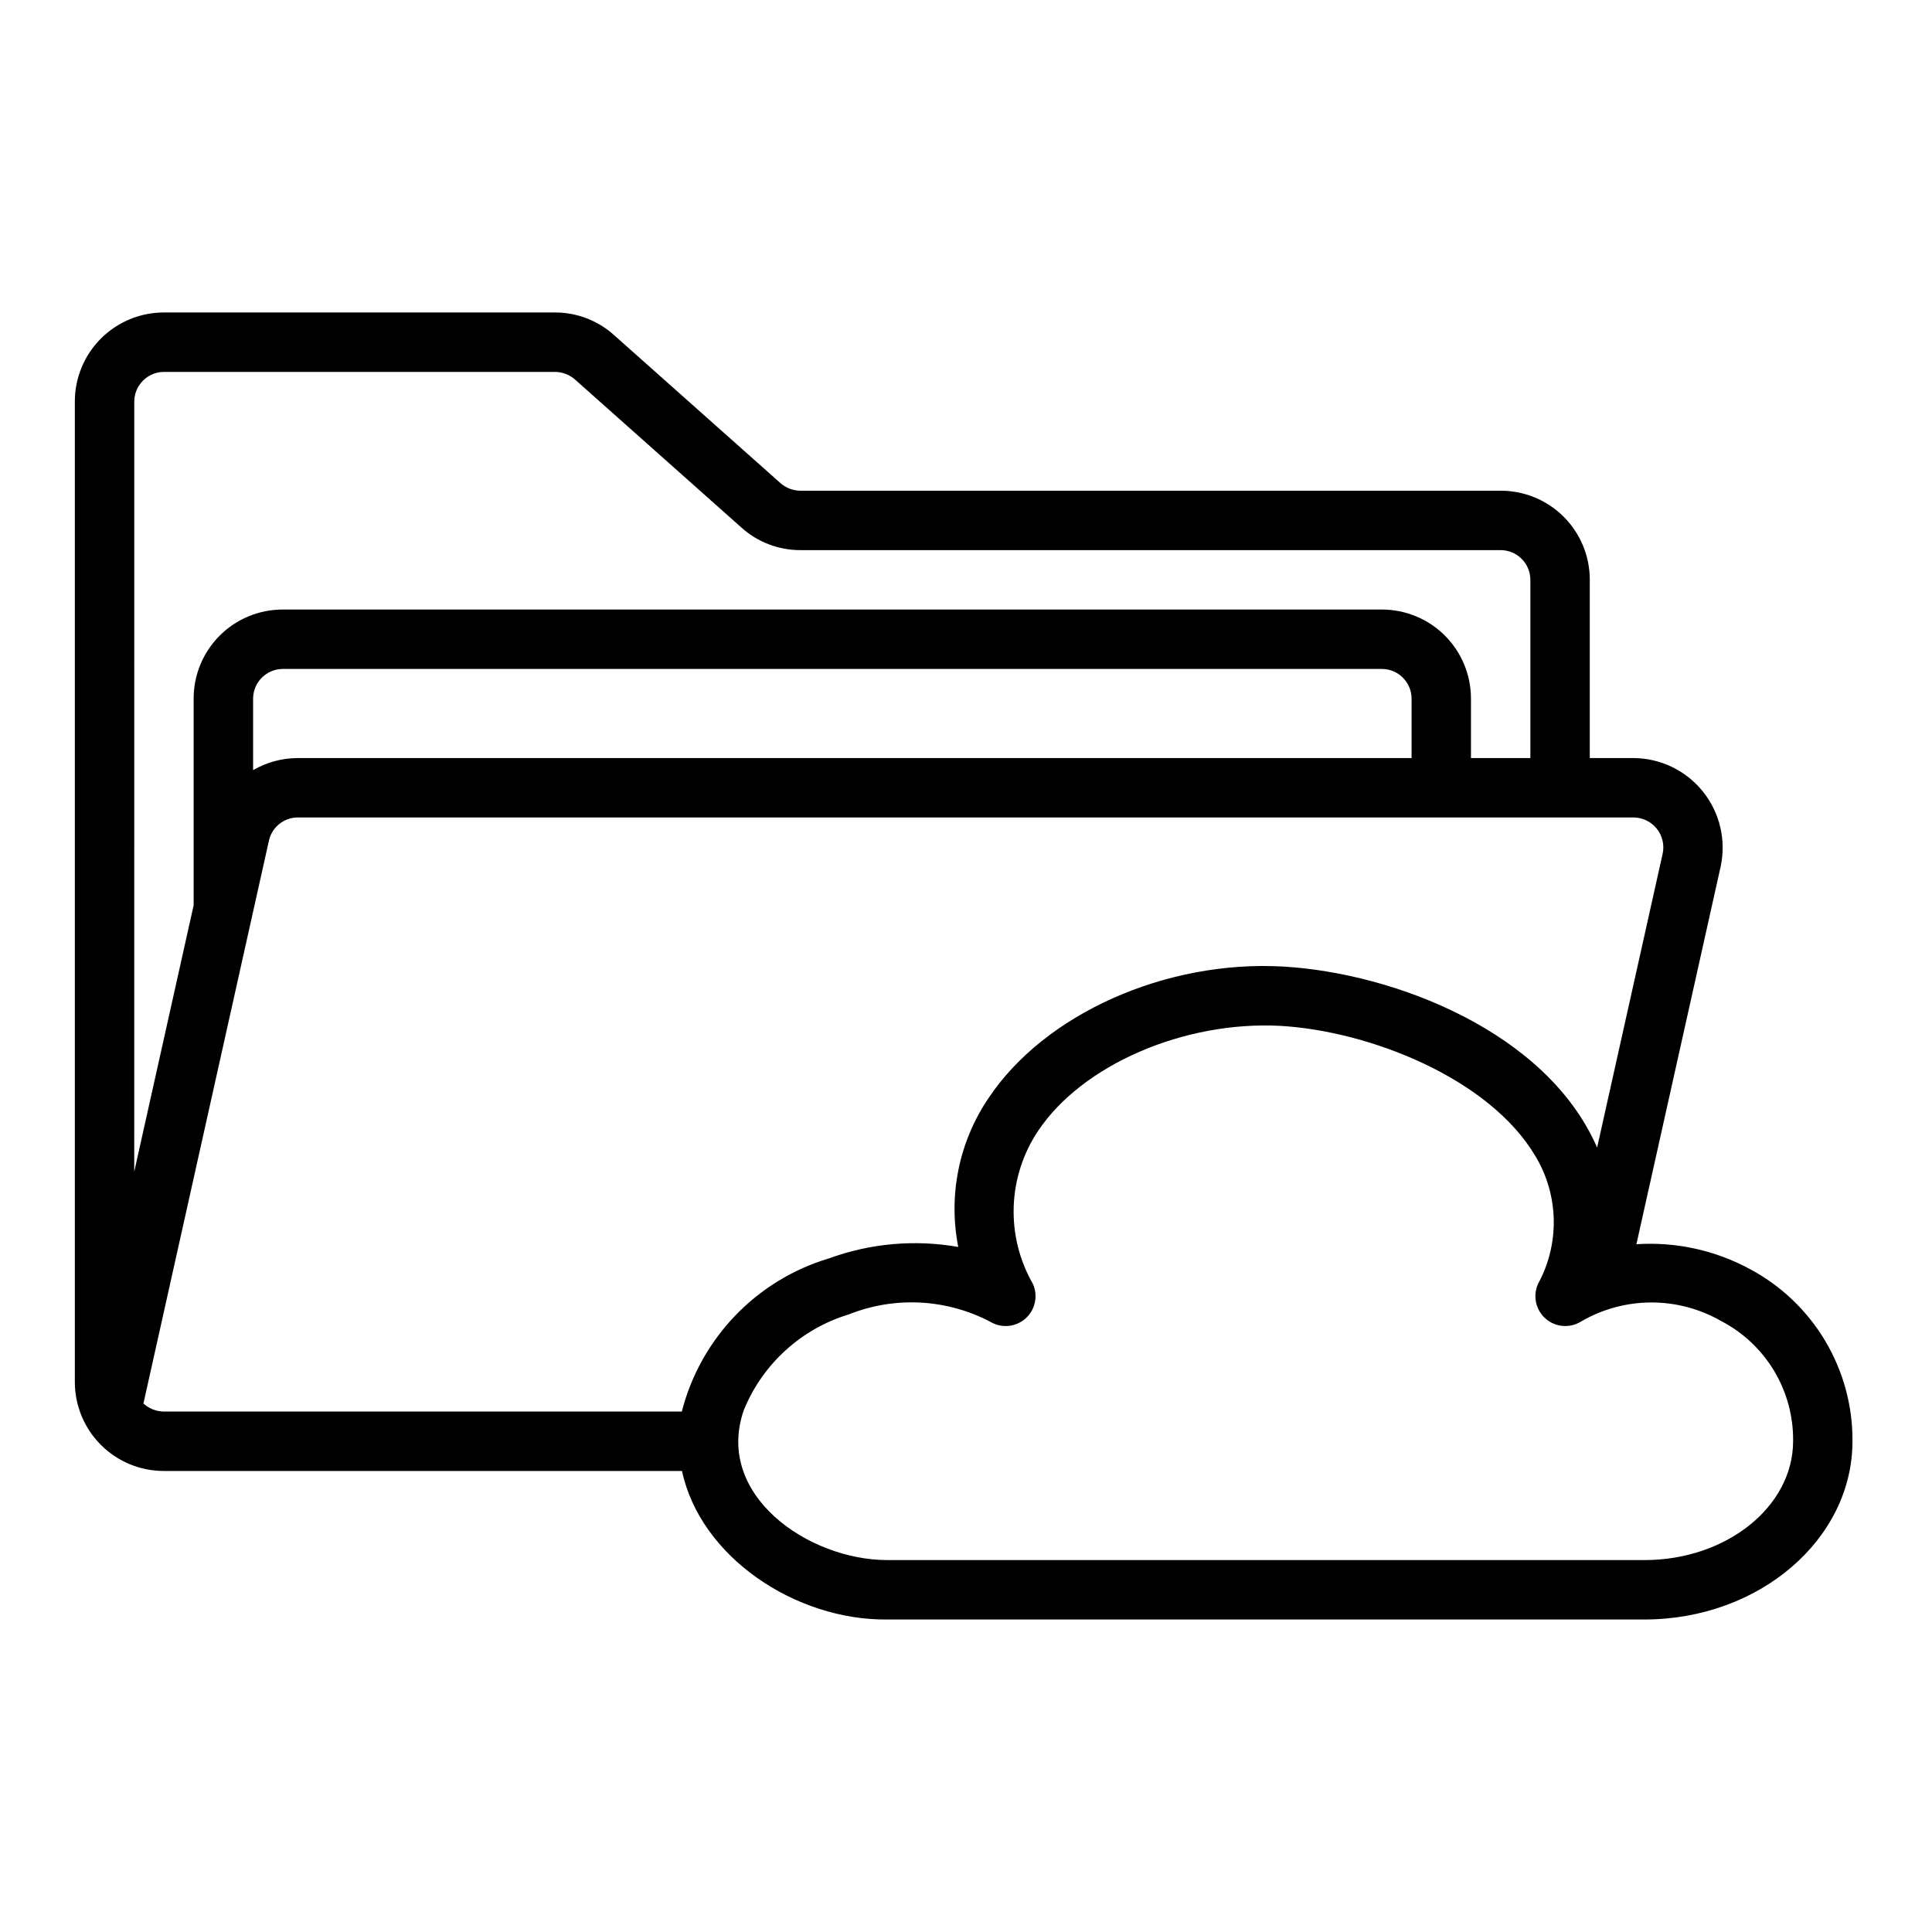
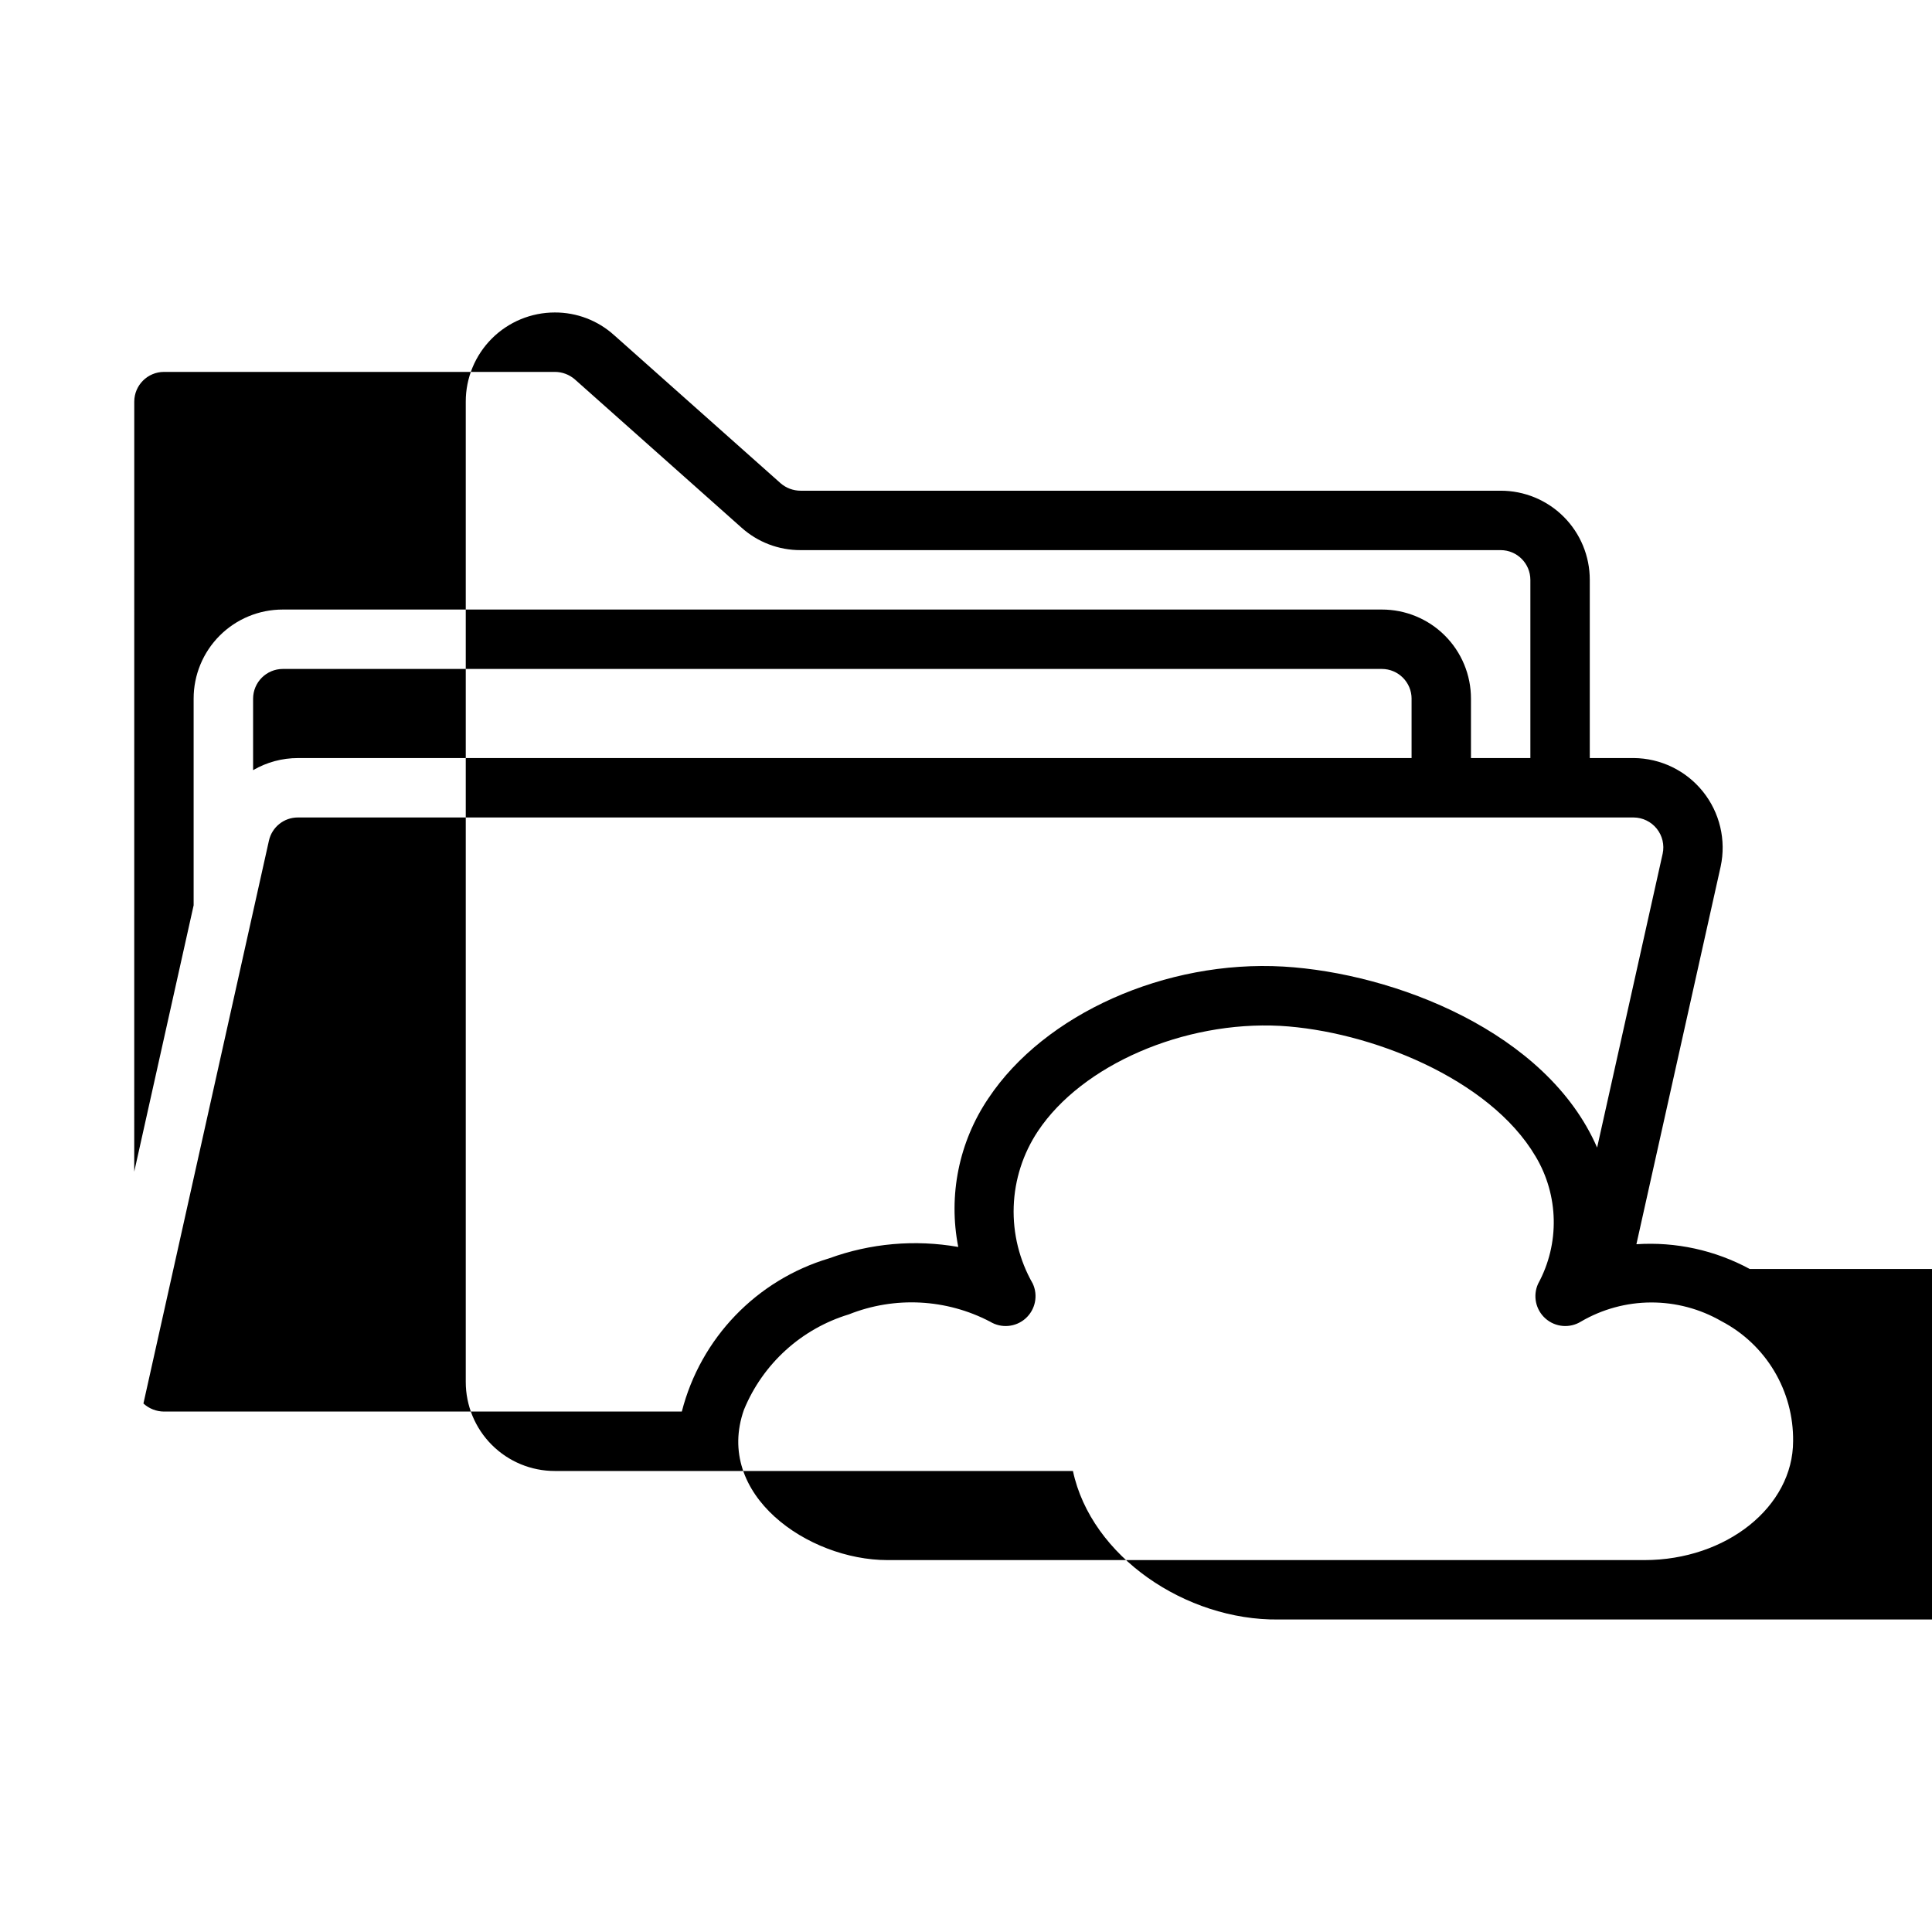
<svg xmlns="http://www.w3.org/2000/svg" fill="#000000" width="800px" height="800px" version="1.1" viewBox="144 144 512 512">
-   <path d="m607.71 480.3c-9.195-4.981-19.609-7.258-30.047-6.566l22.328-100.09c1.504-6.988-0.219-14.281-4.691-19.859-4.469-5.574-11.215-8.844-18.363-8.895h-11.629v-47.23c0.008-6.269-2.481-12.281-6.91-16.711-4.43-4.43-10.441-6.914-16.707-6.906h-185.54c-1.938-0.004-3.809-0.703-5.273-1.969l-44.16-39.281h-0.004c-4.297-3.871-9.883-6.004-15.664-5.984h-103.6c-6.266-0.008-12.277 2.481-16.707 6.91-4.43 4.43-6.918 10.441-6.91 16.707v259.78c-0.008 6.266 2.481 12.277 6.91 16.707 4.43 4.434 10.441 6.918 16.707 6.91h137.29c4.832 22.711 29.992 39.633 54.426 39.359h200.61c30.41 0 55.152-21.211 55.152-47.285 0.051-9.359-2.457-18.555-7.254-26.59-4.797-8.039-11.699-14.609-19.961-19.008zm-428.13-229.87c0.012-4.344 3.531-7.859 7.871-7.871h103.6c1.938 0.004 3.805 0.703 5.273 1.969l44.16 39.281c4.301 3.871 9.883 6.004 15.668 5.981h185.54c4.344 0.012 7.859 3.531 7.871 7.875v47.23h-15.742v-15.746c0.008-6.266-2.477-12.277-6.91-16.707-4.43-4.43-10.441-6.914-16.707-6.906h-291.27c-6.266-0.008-12.277 2.477-16.707 6.906-4.43 4.43-6.918 10.441-6.91 16.707v54.762l-15.742 70.594zm338.5 78.719v15.742l-295.12 0.004c-4.176-0.004-8.277 1.102-11.887 3.203v-18.949c0.012-4.34 3.527-7.859 7.871-7.871h291.27c4.344 0.012 7.859 3.531 7.871 7.871zm-336.07 186.79 33.254-149.14c0.793-3.609 3.996-6.176 7.691-6.16h353.98c2.383 0.02 4.629 1.109 6.121 2.969s2.066 4.289 1.566 6.621l-17.371 77.891c-13.34-30.707-53.781-46.234-83.109-47.969-31.25-1.801-63.336 12.57-78.191 34.887v-0.004c-7.816 11.547-10.699 25.738-8.004 39.422-11.469-2.016-23.266-0.977-34.207 3.012-19.25 5.738-34.074 21.156-39.051 40.613h-137.24c-2.016-0.016-3.953-0.777-5.441-2.141zm397.77 41.5h-200.61c-21.039-0.008-45.973-17.355-38-39.883h0.004c5.004-12.152 15.203-21.414 27.781-25.23 12.168-4.844 25.844-4.137 37.445 1.938 2.977 1.809 6.789 1.457 9.387-0.863 2.594-2.32 3.371-6.066 1.906-9.23-3.547-6.199-5.293-13.262-5.051-20.402 0.242-7.137 2.469-14.066 6.426-20.008 11.723-17.605 38.754-29.234 64.191-27.898 23.715 1.352 55.488 13.922 67.664 34.562h0.004c6.195 10.344 6.457 23.191 0.691 33.777-1.453 3.172-0.656 6.918 1.957 9.227 2.613 2.309 6.426 2.637 9.395 0.805 5.641-3.297 12.055-5.047 18.59-5.066 6.535-0.02 12.957 1.688 18.621 4.953 5.793 3.023 10.641 7.594 13.996 13.203 3.356 5.609 5.09 12.039 5.016 18.578 0 17.387-17.684 31.539-39.41 31.539z" />
+   <path d="m607.71 480.3c-9.195-4.981-19.609-7.258-30.047-6.566l22.328-100.09c1.504-6.988-0.219-14.281-4.691-19.859-4.469-5.574-11.215-8.844-18.363-8.895h-11.629v-47.23c0.008-6.269-2.481-12.281-6.91-16.711-4.43-4.43-10.441-6.914-16.707-6.906h-185.54c-1.938-0.004-3.809-0.703-5.273-1.969l-44.16-39.281h-0.004c-4.297-3.871-9.883-6.004-15.664-5.984c-6.266-0.008-12.277 2.481-16.707 6.91-4.43 4.43-6.918 10.441-6.91 16.707v259.78c-0.008 6.266 2.481 12.277 6.91 16.707 4.43 4.434 10.441 6.918 16.707 6.91h137.29c4.832 22.711 29.992 39.633 54.426 39.359h200.61c30.41 0 55.152-21.211 55.152-47.285 0.051-9.359-2.457-18.555-7.254-26.59-4.797-8.039-11.699-14.609-19.961-19.008zm-428.13-229.87c0.012-4.344 3.531-7.859 7.871-7.871h103.6c1.938 0.004 3.805 0.703 5.273 1.969l44.16 39.281c4.301 3.871 9.883 6.004 15.668 5.981h185.54c4.344 0.012 7.859 3.531 7.871 7.875v47.23h-15.742v-15.746c0.008-6.266-2.477-12.277-6.91-16.707-4.43-4.43-10.441-6.914-16.707-6.906h-291.27c-6.266-0.008-12.277 2.477-16.707 6.906-4.43 4.43-6.918 10.441-6.91 16.707v54.762l-15.742 70.594zm338.5 78.719v15.742l-295.12 0.004c-4.176-0.004-8.277 1.102-11.887 3.203v-18.949c0.012-4.34 3.527-7.859 7.871-7.871h291.27c4.344 0.012 7.859 3.531 7.871 7.871zm-336.07 186.79 33.254-149.14c0.793-3.609 3.996-6.176 7.691-6.16h353.98c2.383 0.02 4.629 1.109 6.121 2.969s2.066 4.289 1.566 6.621l-17.371 77.891c-13.34-30.707-53.781-46.234-83.109-47.969-31.25-1.801-63.336 12.57-78.191 34.887v-0.004c-7.816 11.547-10.699 25.738-8.004 39.422-11.469-2.016-23.266-0.977-34.207 3.012-19.25 5.738-34.074 21.156-39.051 40.613h-137.24c-2.016-0.016-3.953-0.777-5.441-2.141zm397.77 41.5h-200.61c-21.039-0.008-45.973-17.355-38-39.883h0.004c5.004-12.152 15.203-21.414 27.781-25.23 12.168-4.844 25.844-4.137 37.445 1.938 2.977 1.809 6.789 1.457 9.387-0.863 2.594-2.32 3.371-6.066 1.906-9.23-3.547-6.199-5.293-13.262-5.051-20.402 0.242-7.137 2.469-14.066 6.426-20.008 11.723-17.605 38.754-29.234 64.191-27.898 23.715 1.352 55.488 13.922 67.664 34.562h0.004c6.195 10.344 6.457 23.191 0.691 33.777-1.453 3.172-0.656 6.918 1.957 9.227 2.613 2.309 6.426 2.637 9.395 0.805 5.641-3.297 12.055-5.047 18.59-5.066 6.535-0.02 12.957 1.688 18.621 4.953 5.793 3.023 10.641 7.594 13.996 13.203 3.356 5.609 5.09 12.039 5.016 18.578 0 17.387-17.684 31.539-39.41 31.539z" />
</svg>